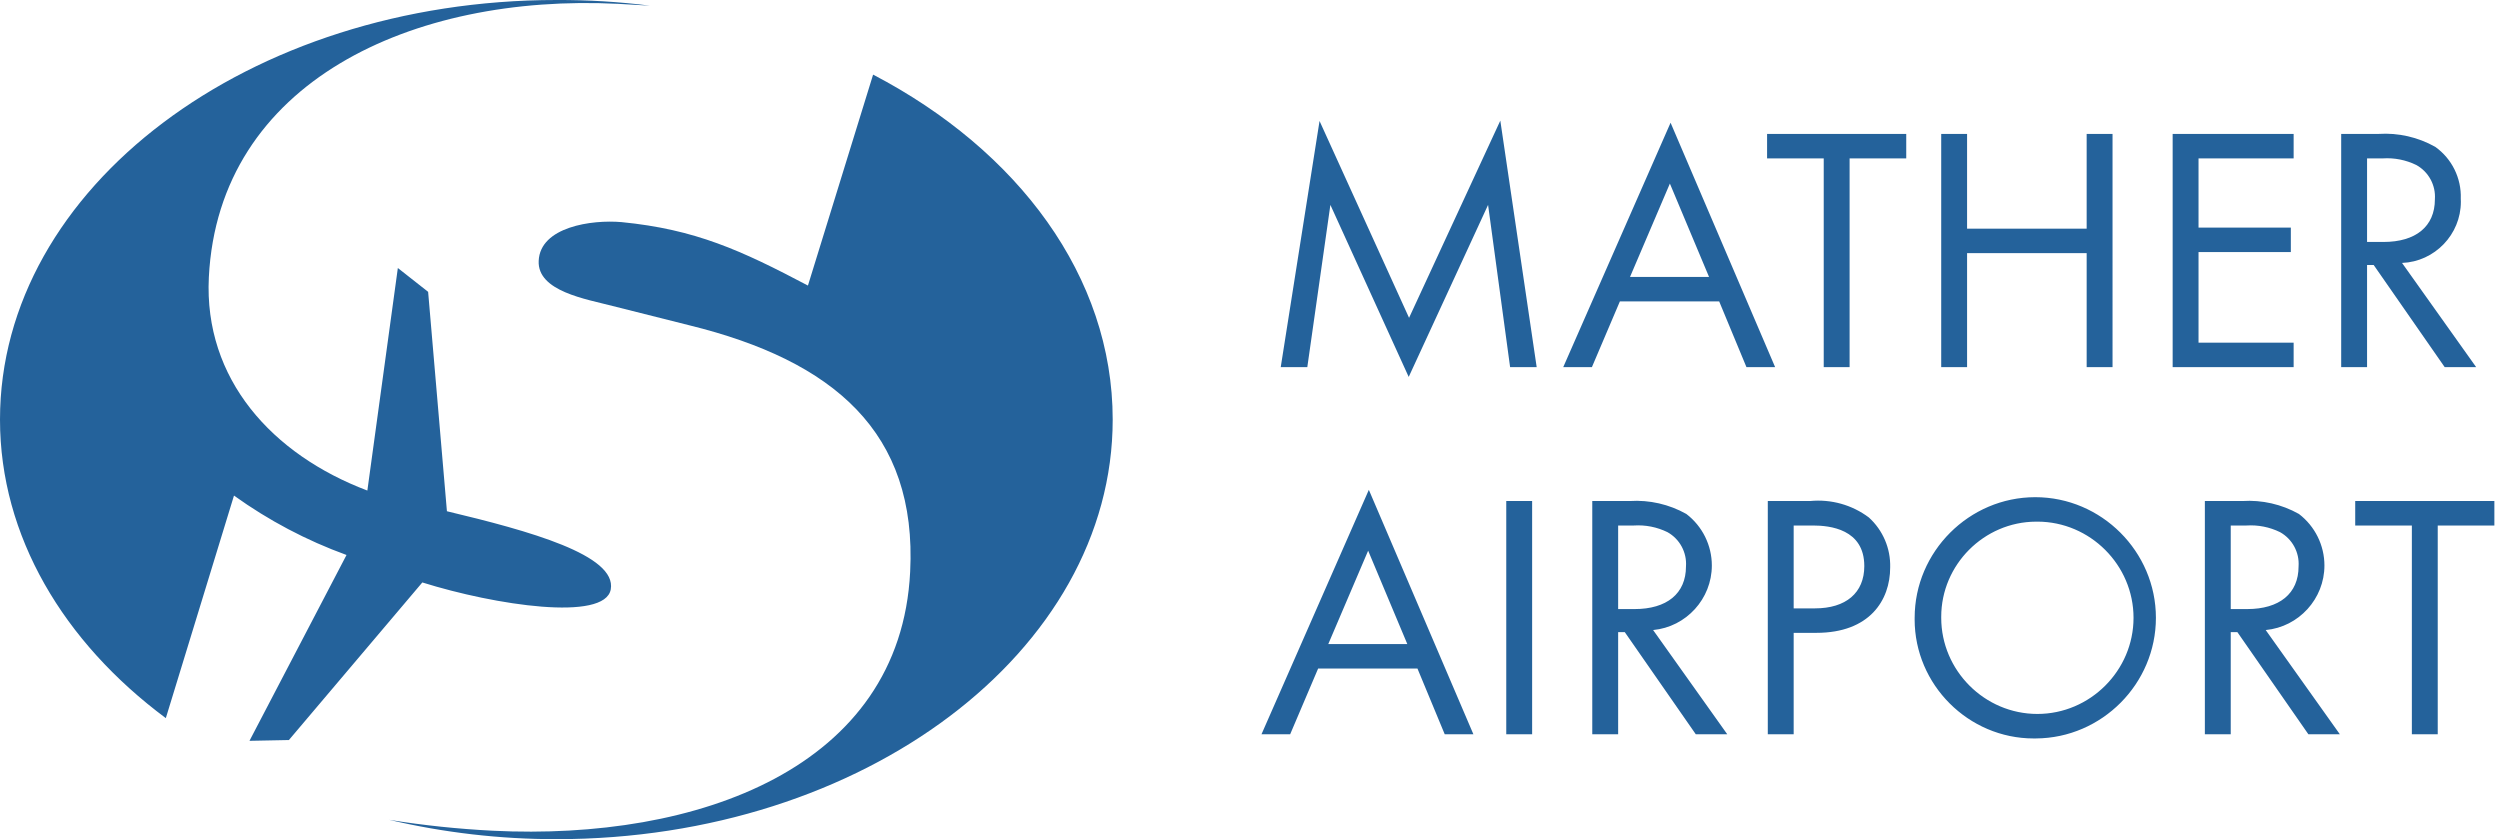
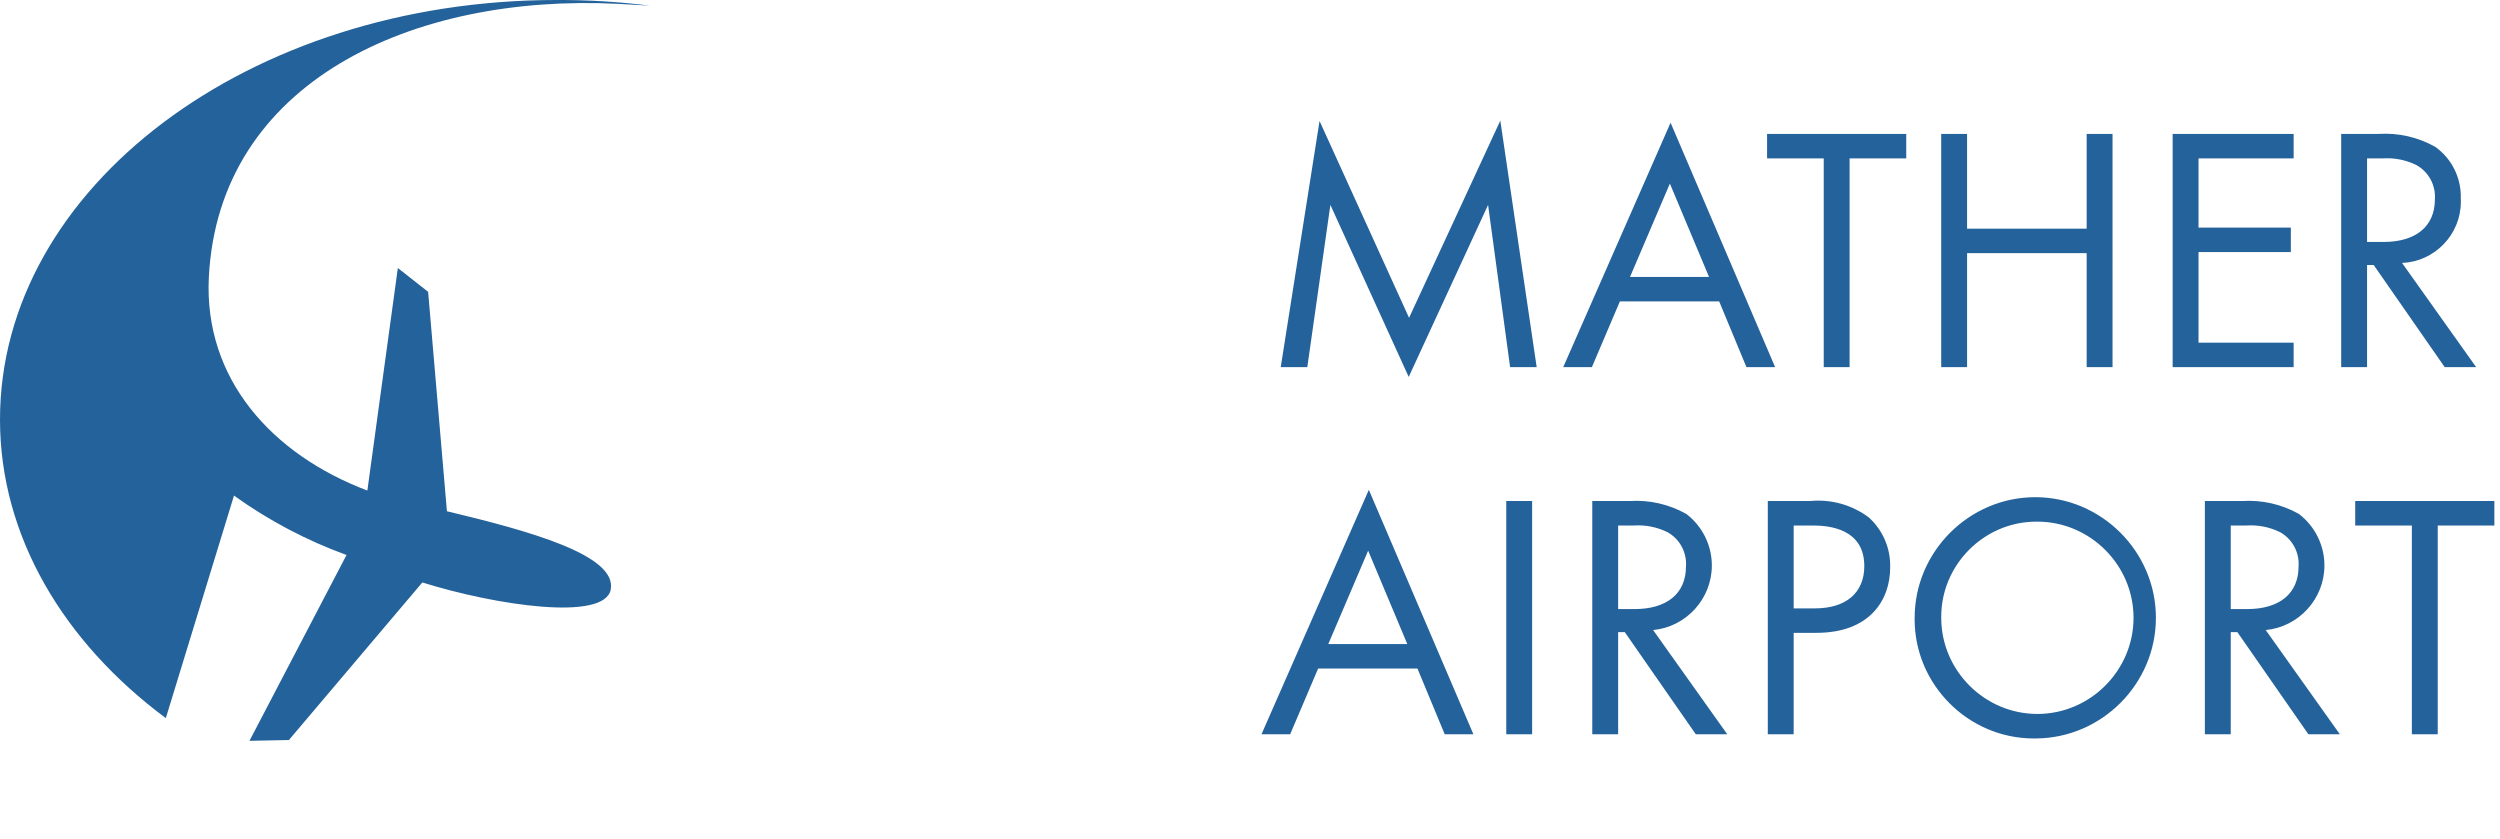
<svg xmlns="http://www.w3.org/2000/svg" xml:space="preserve" width="143" height="48" fill-rule="evenodd" stroke-linejoin="round" stroke-miterlimit="2" clip-rule="evenodd">
  <path fill="#24629b" fill-rule="nonzero" d="m74.778 21 1.32-9.28 4.48 9.84 4.54-9.84 1.26 9.28h1.52l-2.08-14.1-5.22 11.28-5.12-11.26-2.22 14.08h1.52Zm25.119 0h1.64l-5.98-13.98-6.14 13.98h1.64l1.6-3.76h5.68l1.56 3.76Zm-6.66-5.16 2.28-5.34 2.24 5.34h-4.52Zm15.8-6.78v-1.4h-7.96v1.4h3.24v11.94h1.48V9.06h3.24Zm3.48-1.4h-1.48v13.34h1.48v-6.52h6.84v6.52h1.48V7.66h-1.48v5.42h-6.84v-5.42Zm18.679 0h-6.92v13.34h6.92v-1.4h-5.44v-5.18h5.28v-1.4h-5.28v-3.96h5.44v-1.4Zm2.72 0v13.34h1.48v-5.84h.38l4.06 5.84h1.8l-4.24-5.96c1.868-.072 3.365-1.628 3.365-3.497 0-.061-.002-.122-.005-.183.042-1.168-.508-2.282-1.46-2.96-.986-.555-2.111-.812-3.24-.74h-2.14Zm1.48 1.4h.9c.662-.043 1.324.088 1.92.38.703.391 1.117 1.158 1.06 1.96 0 1.56-1.1 2.44-2.94 2.44h-.94v-4.78Zm-52.758 32.939h1.64l-5.98-13.98-6.14 13.98h1.64l1.6-3.76h5.68l1.56 3.76Zm-6.66-5.16 2.28-5.34 2.24 5.34h-4.52Zm10.18-8.18v13.34h1.48v-13.34h-1.48Zm4.92 0v13.34h1.48v-5.84h.38l4.06 5.84h1.8l-4.24-5.96c1.895-.179 3.359-1.789 3.359-3.692 0-1.155-.54-2.247-1.459-2.948-.986-.555-2.111-.812-3.24-.74h-2.14Zm1.48 1.4h.9c.662-.043 1.324.088 1.92.38.703.391 1.117 1.158 1.06 1.96 0 1.56-1.1 2.44-2.94 2.44h-.94v-4.78Zm8.56-1.4v13.34h1.48v-5.8h1.3c3.04 0 4.22-1.86 4.22-3.74.031-1.085-.415-2.131-1.22-2.86-.963-.722-2.162-1.057-3.36-.94h-2.42Zm1.48 1.4h1.1c.96 0 2.94.2 2.94 2.32 0 1.54-1.06 2.42-2.82 2.42h-1.22v-4.74Zm13.86 12.18c3.77-.022 6.86-3.13 6.86-6.9 0-3.785-3.115-6.9-6.9-6.9-3.785 0-6.9 3.115-6.9 6.9 0 .03-.001.061-.001.091 0 3.736 3.075 6.81 6.81 6.81.044 0 .087 0 .131-.001Zm0-12.4c.027 0 .053-.001.08-.001 3.017 0 5.5 2.483 5.5 5.5 0 3.018-2.483 5.5-5.5 5.5s-5.5-2.482-5.5-5.499v-.058c0-2.977 2.443-5.43 5.42-5.442Zm9.66-1.18v13.34h1.48v-5.84h.38l4.06 5.84h1.8l-4.24-5.96c1.895-.179 3.359-1.789 3.359-3.692 0-1.155-.54-2.247-1.459-2.948-.986-.555-2.111-.812-3.24-.74h-2.14Zm1.48 1.4h.9c.662-.043 1.324.088 1.92.38.703.391 1.117 1.158 1.06 1.96 0 1.56-1.1 2.44-2.94 2.44h-.94v-4.78Zm15.08 0v-1.4h-7.96v1.4h3.24v11.94h1.48v-11.94h3.24ZM13.382 28.345c1.98 1.423 4.147 2.567 6.439 3.4L14.27 42.375l2.255-.045 7.632-9.014c4.181 1.31 10.438 2.247 10.778.4.357-1.967-4.663-3.349-9.371-4.473l-1.075-12.55-1.732-1.363-1.744 12.73c-5.446-2.06-9.359-6.375-9.067-12.2C12.51 4.684 23.579-.369 35.343.219 35.999.255 36.599.296 37.176.324 35.401.1 33.612-.008 31.823 0 14.245.004 0 10.734 0 23.998c0 6.667 3.633 12.729 9.485 17.079l3.9-12.733h-.003Z" />
-   <path fill="#24629b" fill-rule="nonzero" d="m49.941 4.27-3.727 12.064c-3.824-2.019-6.448-3.216-10.661-3.629-1.707-.15-4.655.272-4.74 2.214-.085 1.748 2.729 2.19 4.225 2.583l4.4 1.107c8.248 2.032 13.033 6.115 12.623 14.1-.556 11.237-12.173 15.389-23.867 14.809-1.989-.1-3.971-.308-5.937-.624 3.137.737 6.348 1.109 9.57 1.107 17.574 0 31.819-10.754 31.819-23.999 0-8.187-5.414-15.4-13.7-19.731" />
</svg>